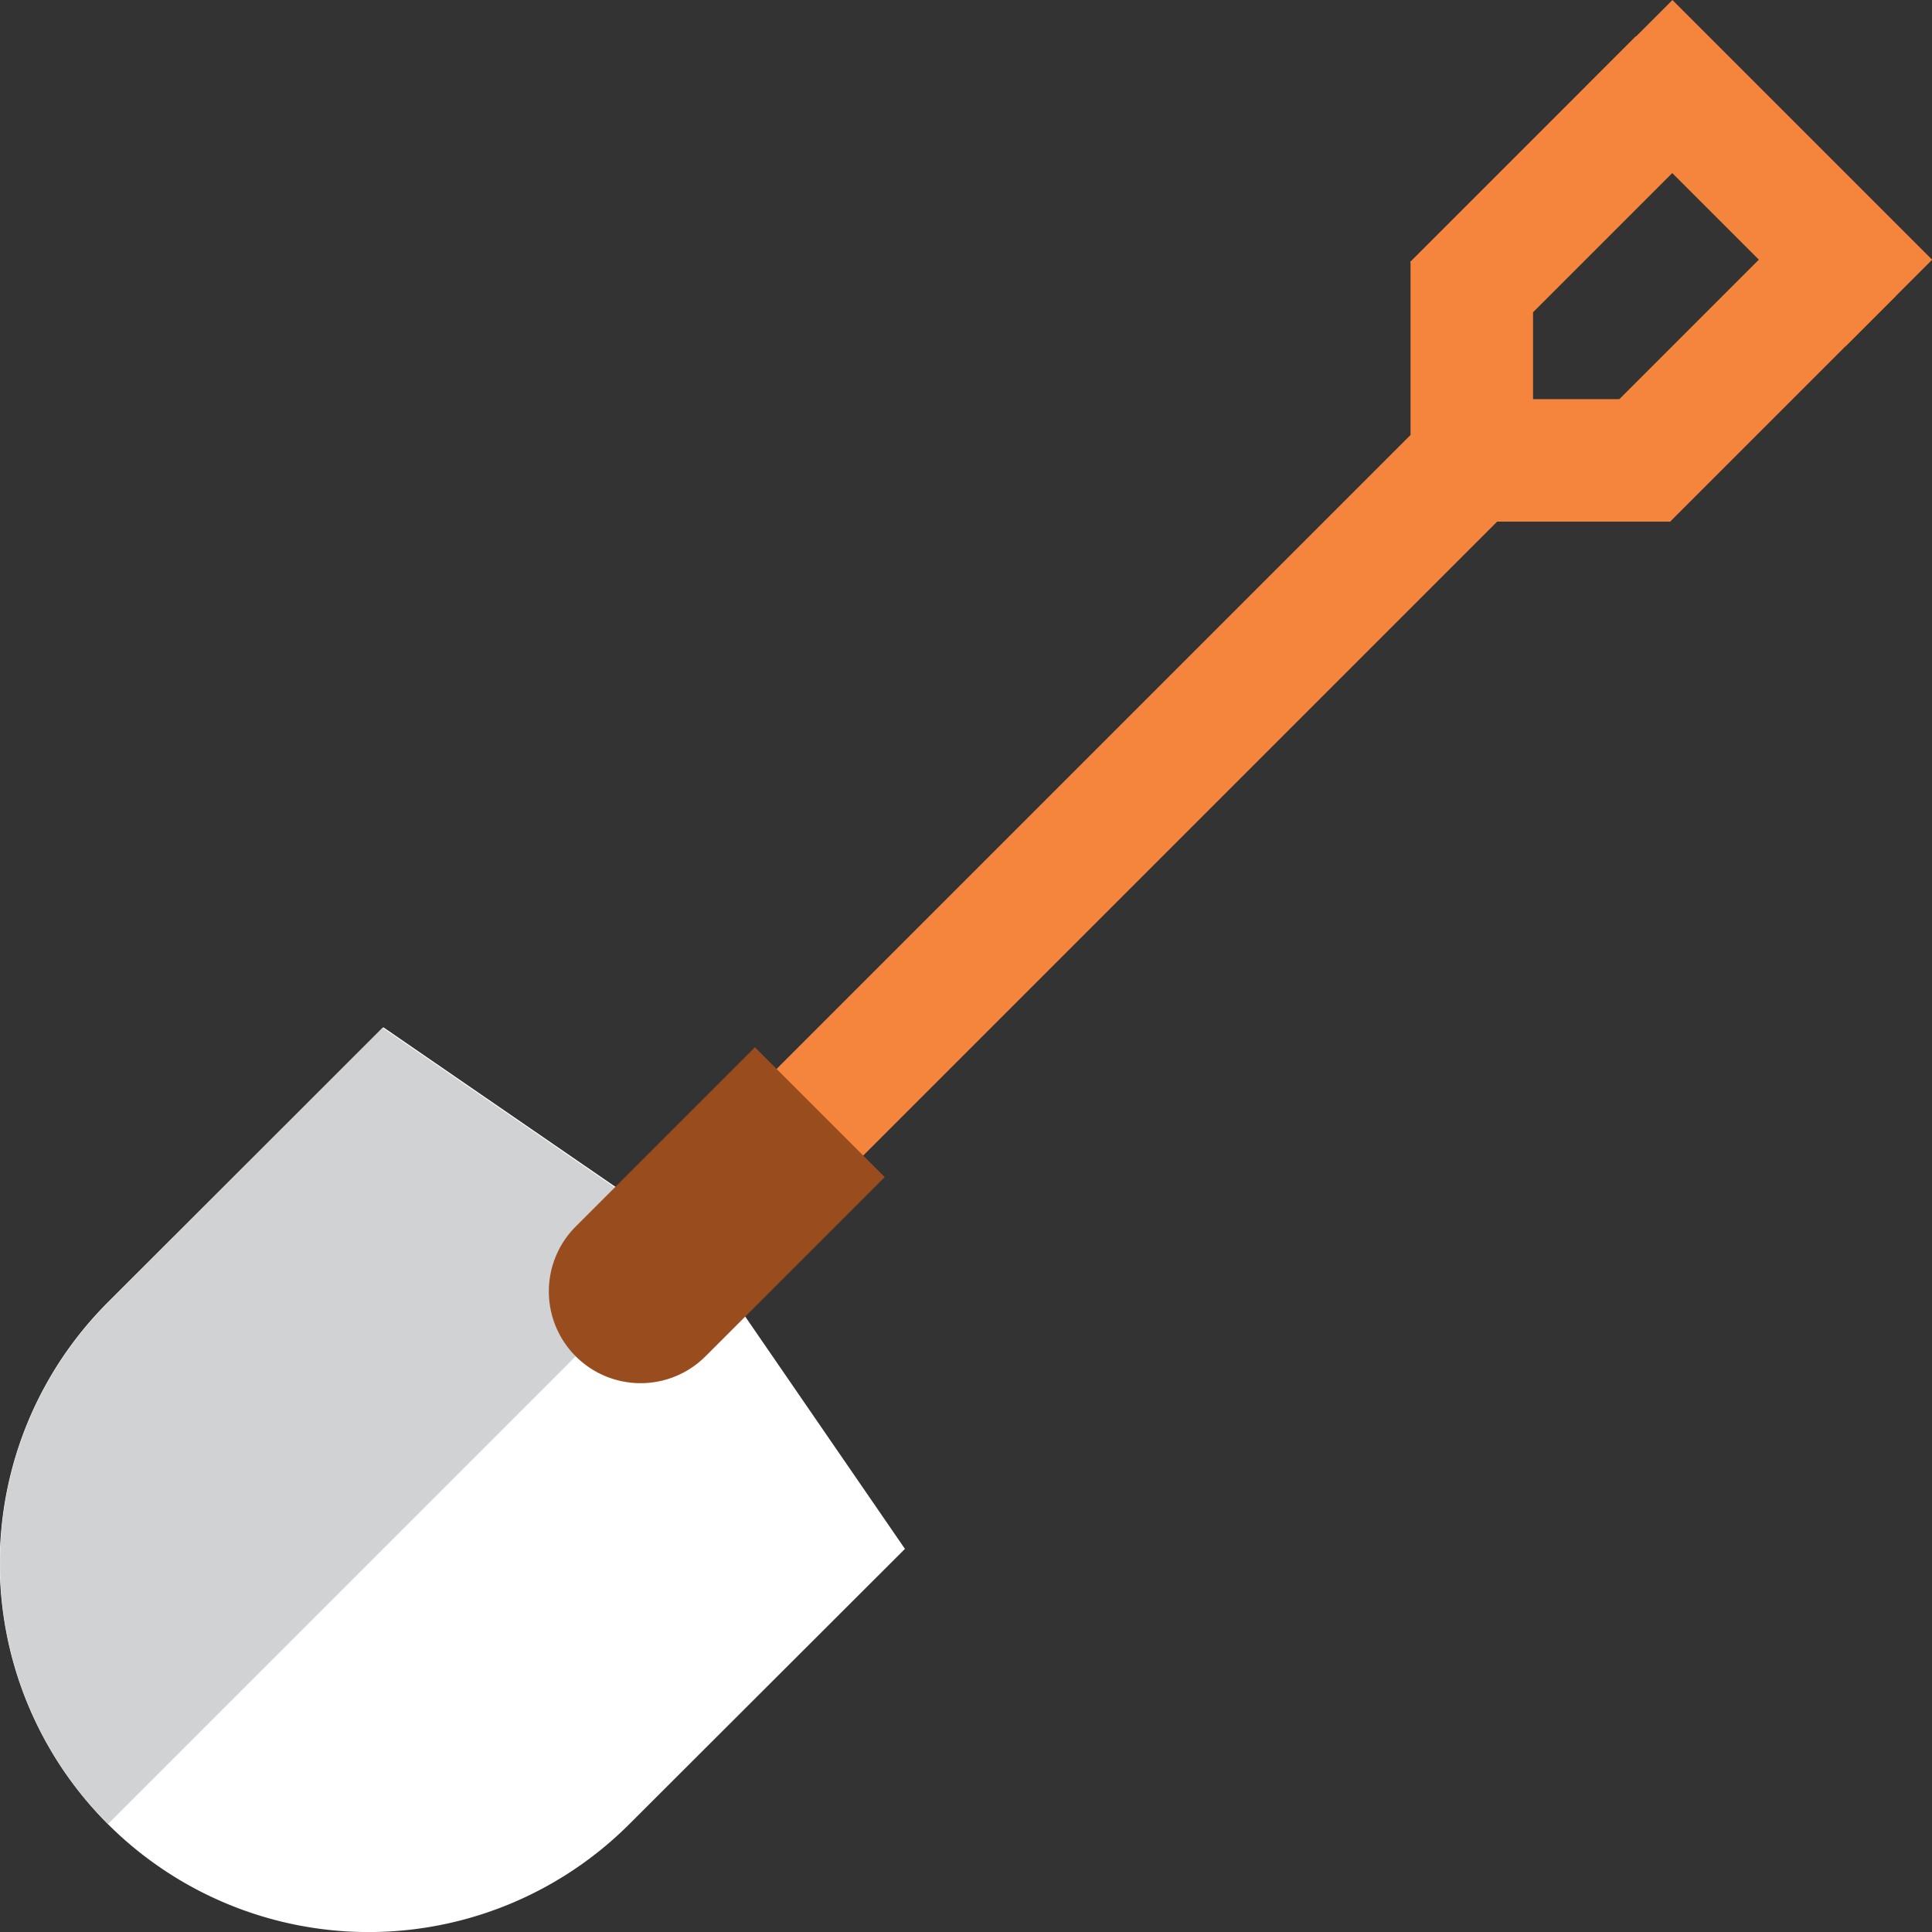
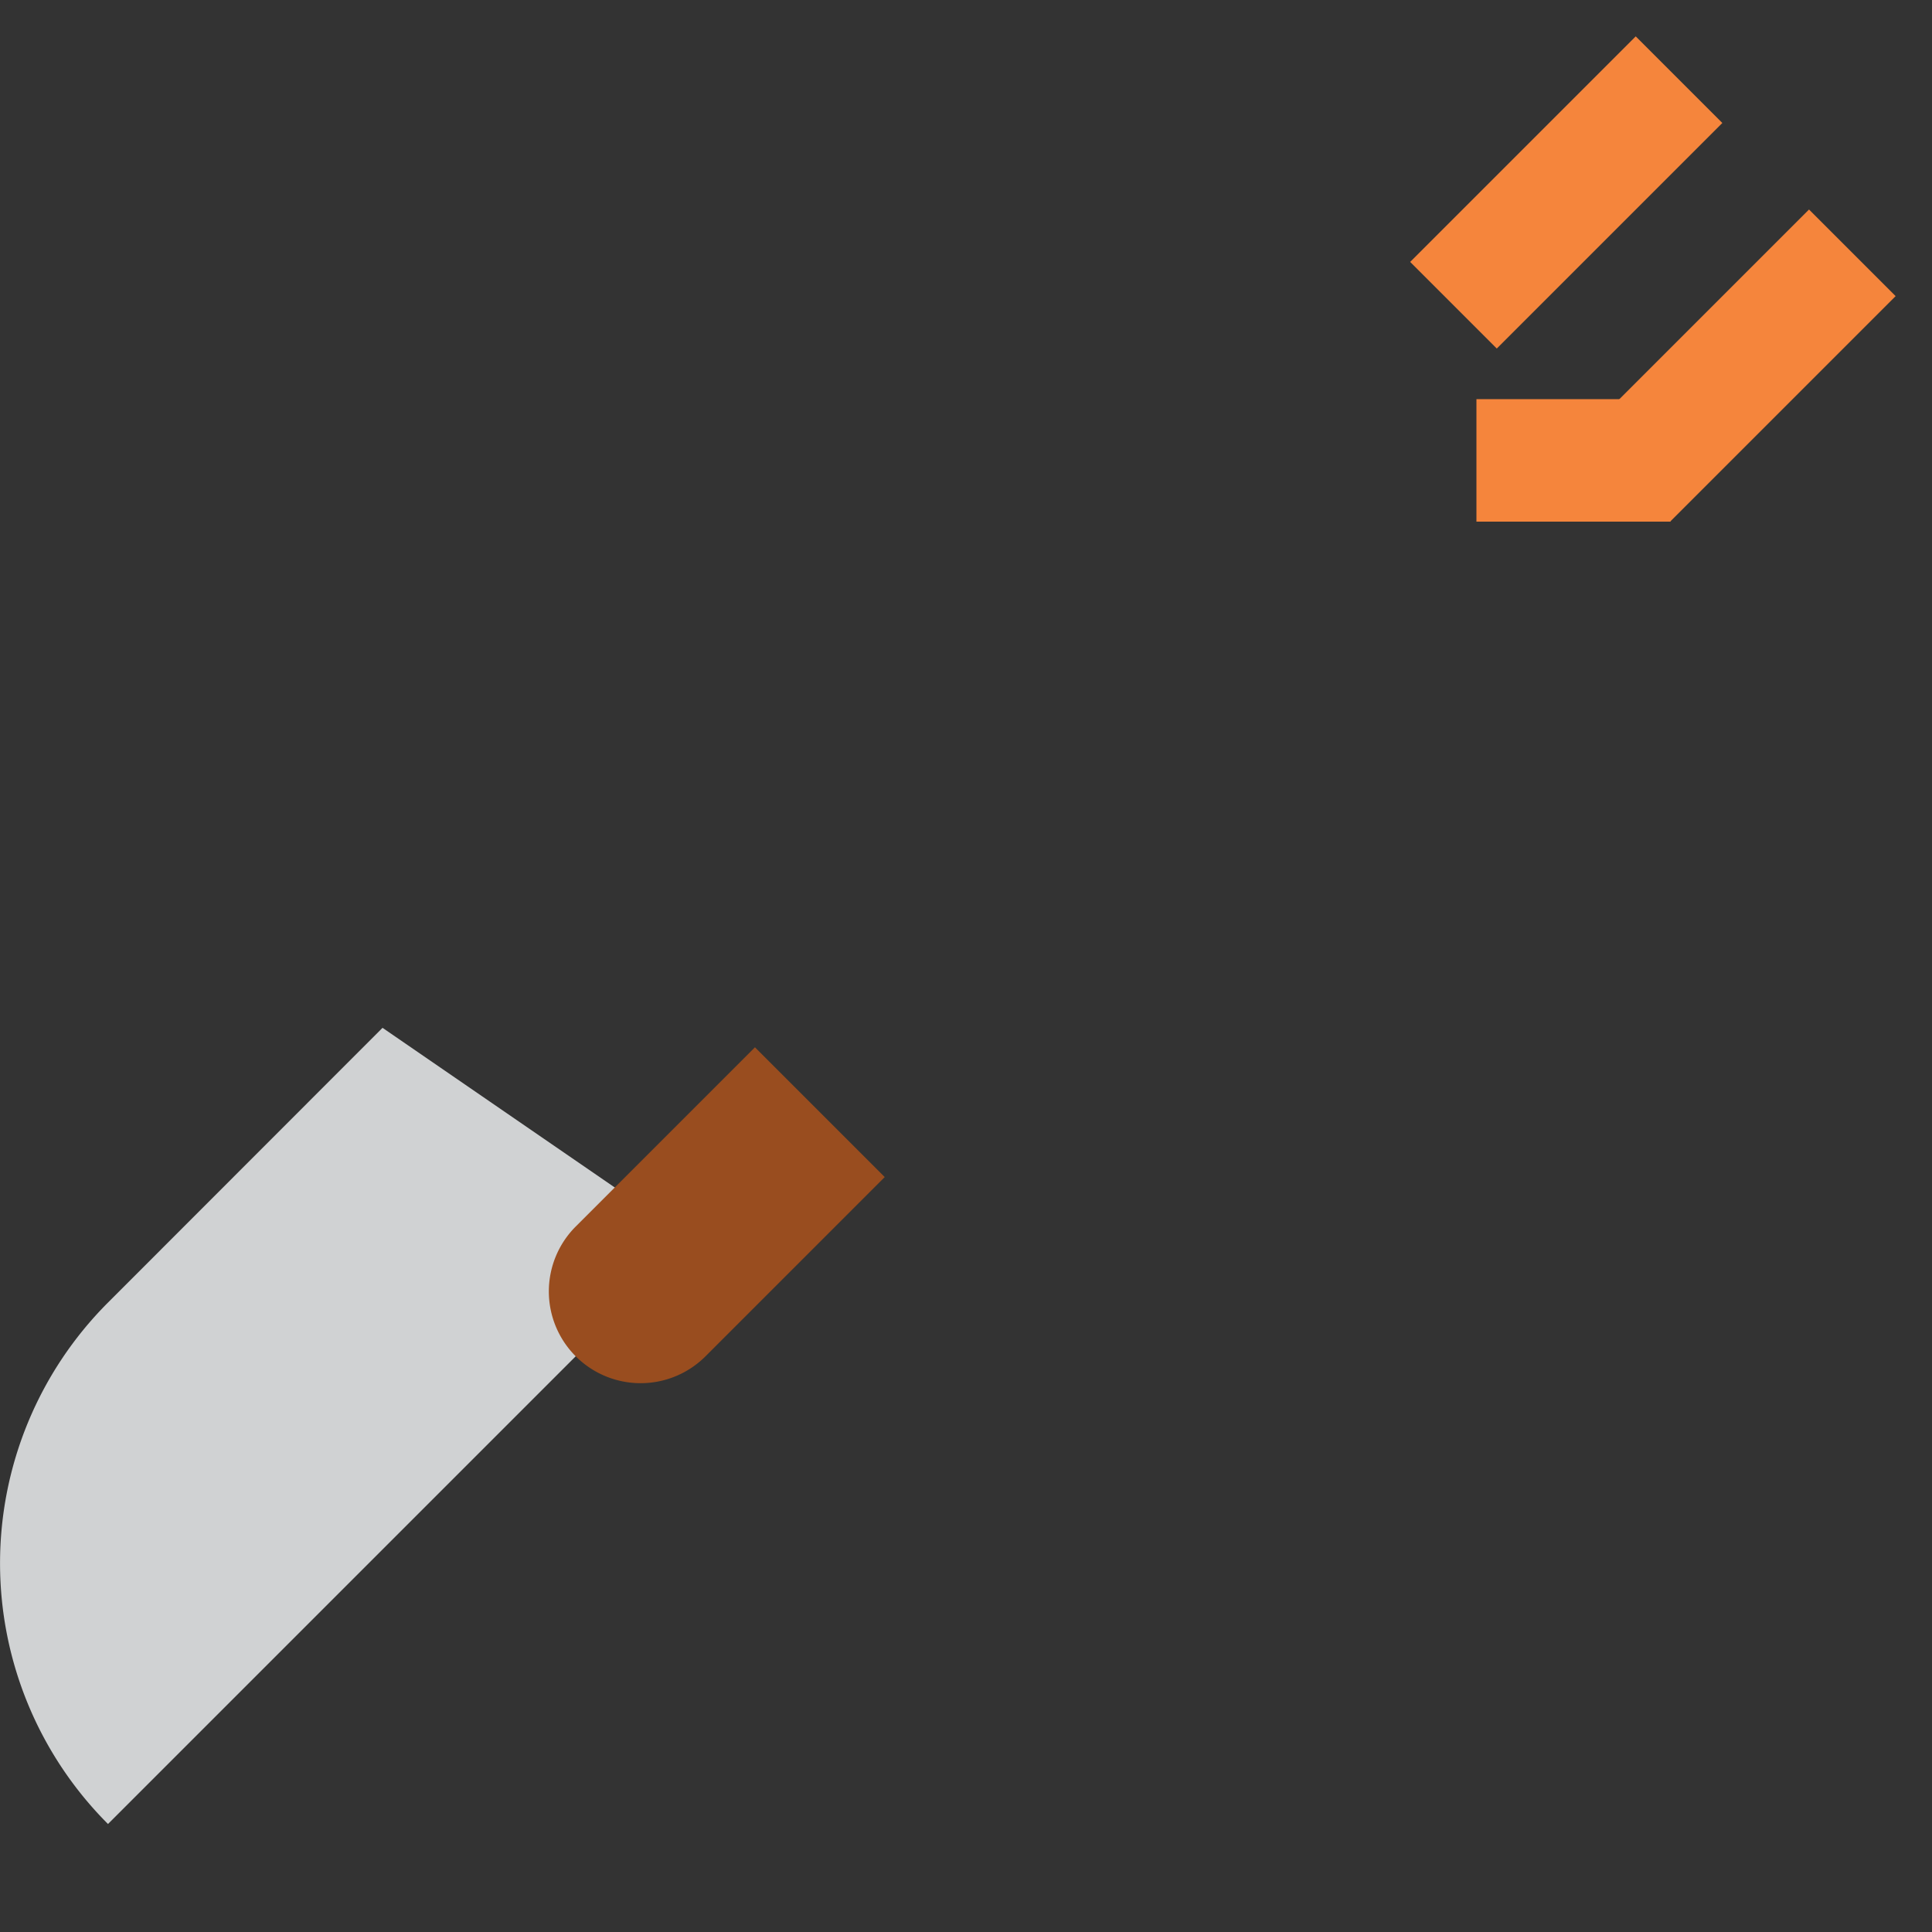
<svg xmlns="http://www.w3.org/2000/svg" id="Layer_1" data-name="Layer 1" viewBox="0 0 100 100">
  <rect x="0" y="0" width="100" height="100" fill="#333333" stroke="none" />
  <defs>
    <style>.cls-1{fill:#fff;}.cls-2{fill:#d0d2d3;}.cls-3{fill:#f5853c;}.cls-4{fill:#994d1f;}</style>
  </defs>
  <title>shovel</title>
-   <path class="cls-1" d="M19.84,53.17l16,11,11,16L32.58,94.41a19.09,19.09,0,0,1-27,0h0a19.09,19.09,0,0,1,0-27Z" />
-   <path class="cls-2" d="M5.59,94.41,35.8,64.2l-16-11L5.59,67.42A19.09,19.09,0,0,0,5.59,94.41Z" />
-   <rect class="cls-3" x="52.7" y="11.88" width="6.34" height="64.5" transform="translate(64.18 114.84) rotate(-135)" />
-   <rect class="cls-3" x="87.87" y="-0.54" width="6.34" height="19.01" transform="translate(20.33 67) rotate(-45)" />
+   <path class="cls-2" d="M5.59,94.41,35.8,64.2l-16-11L5.59,67.42A19.09,19.09,0,0,0,5.59,94.41" />
  <rect class="cls-3" x="86.86" y="10.67" width="6.34" height="16.51" transform="translate(39.76 -58.12) rotate(45)" />
  <rect class="cls-3" x="77.9" y="1.71" width="6.34" height="16.51" transform="translate(30.79 -54.41) rotate(45)" />
  <rect class="cls-3" x="78.27" y="18.8" width="6.34" height="10.04" transform="translate(105.26 -57.61) rotate(90)" />
-   <rect class="cls-3" x="73.01" y="13.55" width="6.34" height="10.04" transform="translate(152.36 37.13) rotate(180)" />
  <path class="cls-4" d="M31.36,54.95h9.51a0,0,0,0,1,0,0V68.07a4.75,4.75,0,0,1-4.75,4.75h0a4.75,4.75,0,0,1-4.75-4.75V54.95a0,0,0,0,1,0,0Z" transform="translate(55.75 -6.83) rotate(45)" />
</svg>